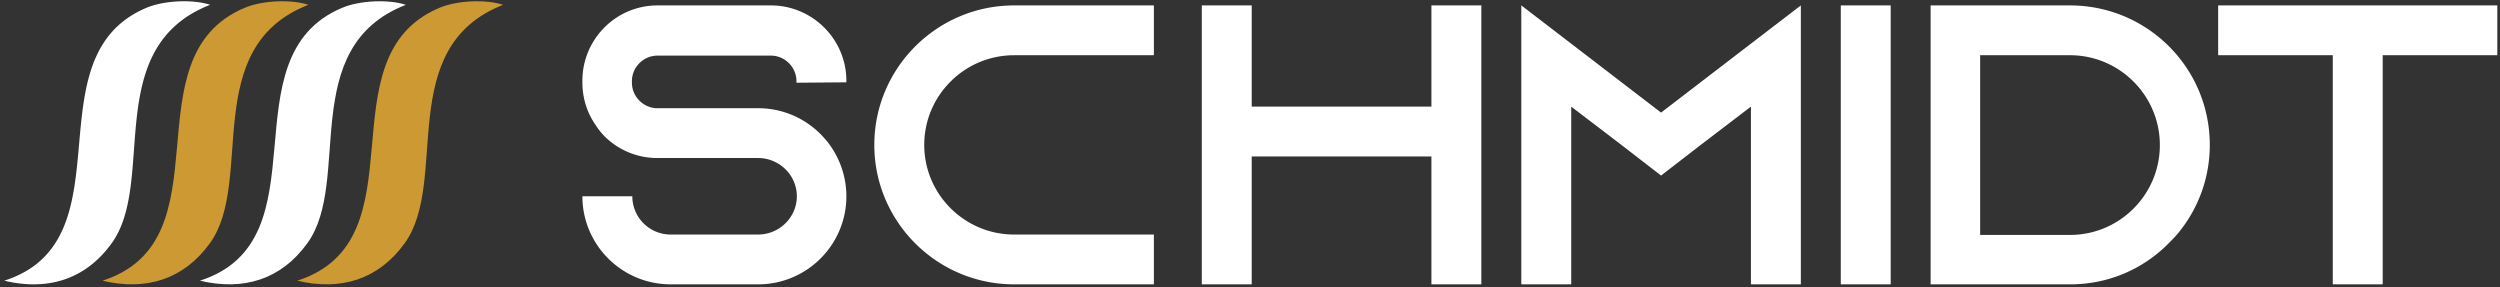
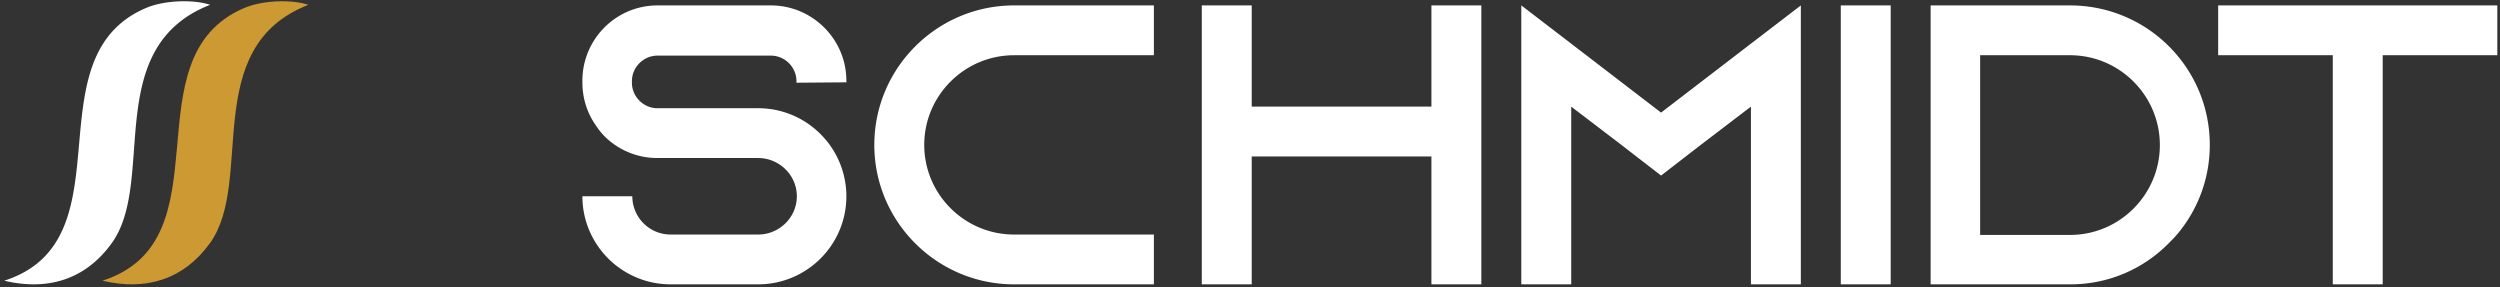
<svg xmlns="http://www.w3.org/2000/svg" width="296" height="34">
  <rect width="100%" height="100%" fill="#333333" stroke="none" />
  <g fill="none" fill-rule="evenodd">
    <path d="M100.21 9.747v-.189c0-4.906-4.018-8.916-8.936-8.916H77.845c-4.917 0-8.89 4.01-8.89 8.916v.19c0 1.886.568 3.632 1.561 5.047.331.519.71.99 1.135 1.415a8.85 8.85 0 006.194 2.5h11.916c2.506 0 4.586 2.03 4.586 4.53 0 2.5-2.08 4.529-4.586 4.529H79.406a4.535 4.535 0 01-4.54-4.53h-5.91c0 5.756 4.681 10.427 10.45 10.427H89.76c5.769 0 10.45-4.67 10.45-10.426 0-2.5-.899-4.812-2.365-6.605-.142-.142-.236-.283-.378-.425a10.392 10.392 0 00-7.707-3.396H77.845c-1.655 0-3.026-1.369-3.026-3.02v-.188c0-1.652 1.371-3.02 3.026-3.02h13.429c1.655 0 3.026 1.368 3.026 3.02v.188l5.91-.047zm19.86-3.208h16.55V.642h-16.55c-9.126 0-16.55 7.407-16.55 16.512s7.424 16.512 16.55 16.512h16.55v-5.897h-16.55c-5.863 0-10.64-4.765-10.64-10.615 0-5.85 4.777-10.615 10.64-10.615zM169.48.642v11.983h-21.277V.642h-5.91v33.024h5.91V18.522h21.277v15.144h5.91V.642h-5.91zm37.83 4.528l-10.64 8.162-10.638-8.162-5.91-4.53v33.025h5.91v-21.04l5.816 4.435 4.823 3.726 4.823-3.726 5.816-4.435v21.041h5.91V.642l-5.91 4.529zm16.549 28.495V.642h-5.91v33.024h5.91zM228.586.642v33.024h16.55c4.54 0 8.653-1.84 11.632-4.86.33-.33.662-.66.945-.99a16.354 16.354 0 003.925-10.662c0-9.153-7.424-16.512-16.55-16.512h-16.502zm5.864 5.897h10.639c5.863 0 10.638 4.773 10.638 10.638 0 5.866-4.775 10.64-10.638 10.64h-10.64V6.538zM262.63.642v5.897h13.571v27.127h5.91V6.539h13.571V.642h-33.051zM24.877.57c-1.926-.644-5.376-.568-7.59.376C3.476 6.836 15.465 28.433.502 33.234c5.125 1.22 9.603-.112 12.727-4.442C18.554 21.41 11.954 5.622 24.877.571" fill="#FFF" />
    <path d="M36.505.57c-1.926-.644-5.376-.568-7.59.376-13.811 5.89-1.822 27.487-16.785 32.288 5.125 1.22 9.603-.112 12.726-4.442 5.326-7.382-1.275-23.17 11.65-28.221" fill="#C93" />
-     <path d="M48.045.57c-1.926-.644-5.376-.568-7.59.376-13.811 5.89-1.823 27.487-16.785 32.288 5.125 1.22 9.603-.112 12.726-4.442 5.326-7.382-1.274-23.17 11.65-28.221" fill="#FFF" />
-     <path d="M59.57.57c-1.927-.644-5.377-.568-7.592.376-13.81 5.89-1.822 27.487-16.785 32.288 5.126 1.22 9.604-.112 12.727-4.442C53.246 21.41 46.645 5.622 59.57.571" fill="#C93" />
  </g>
</svg>